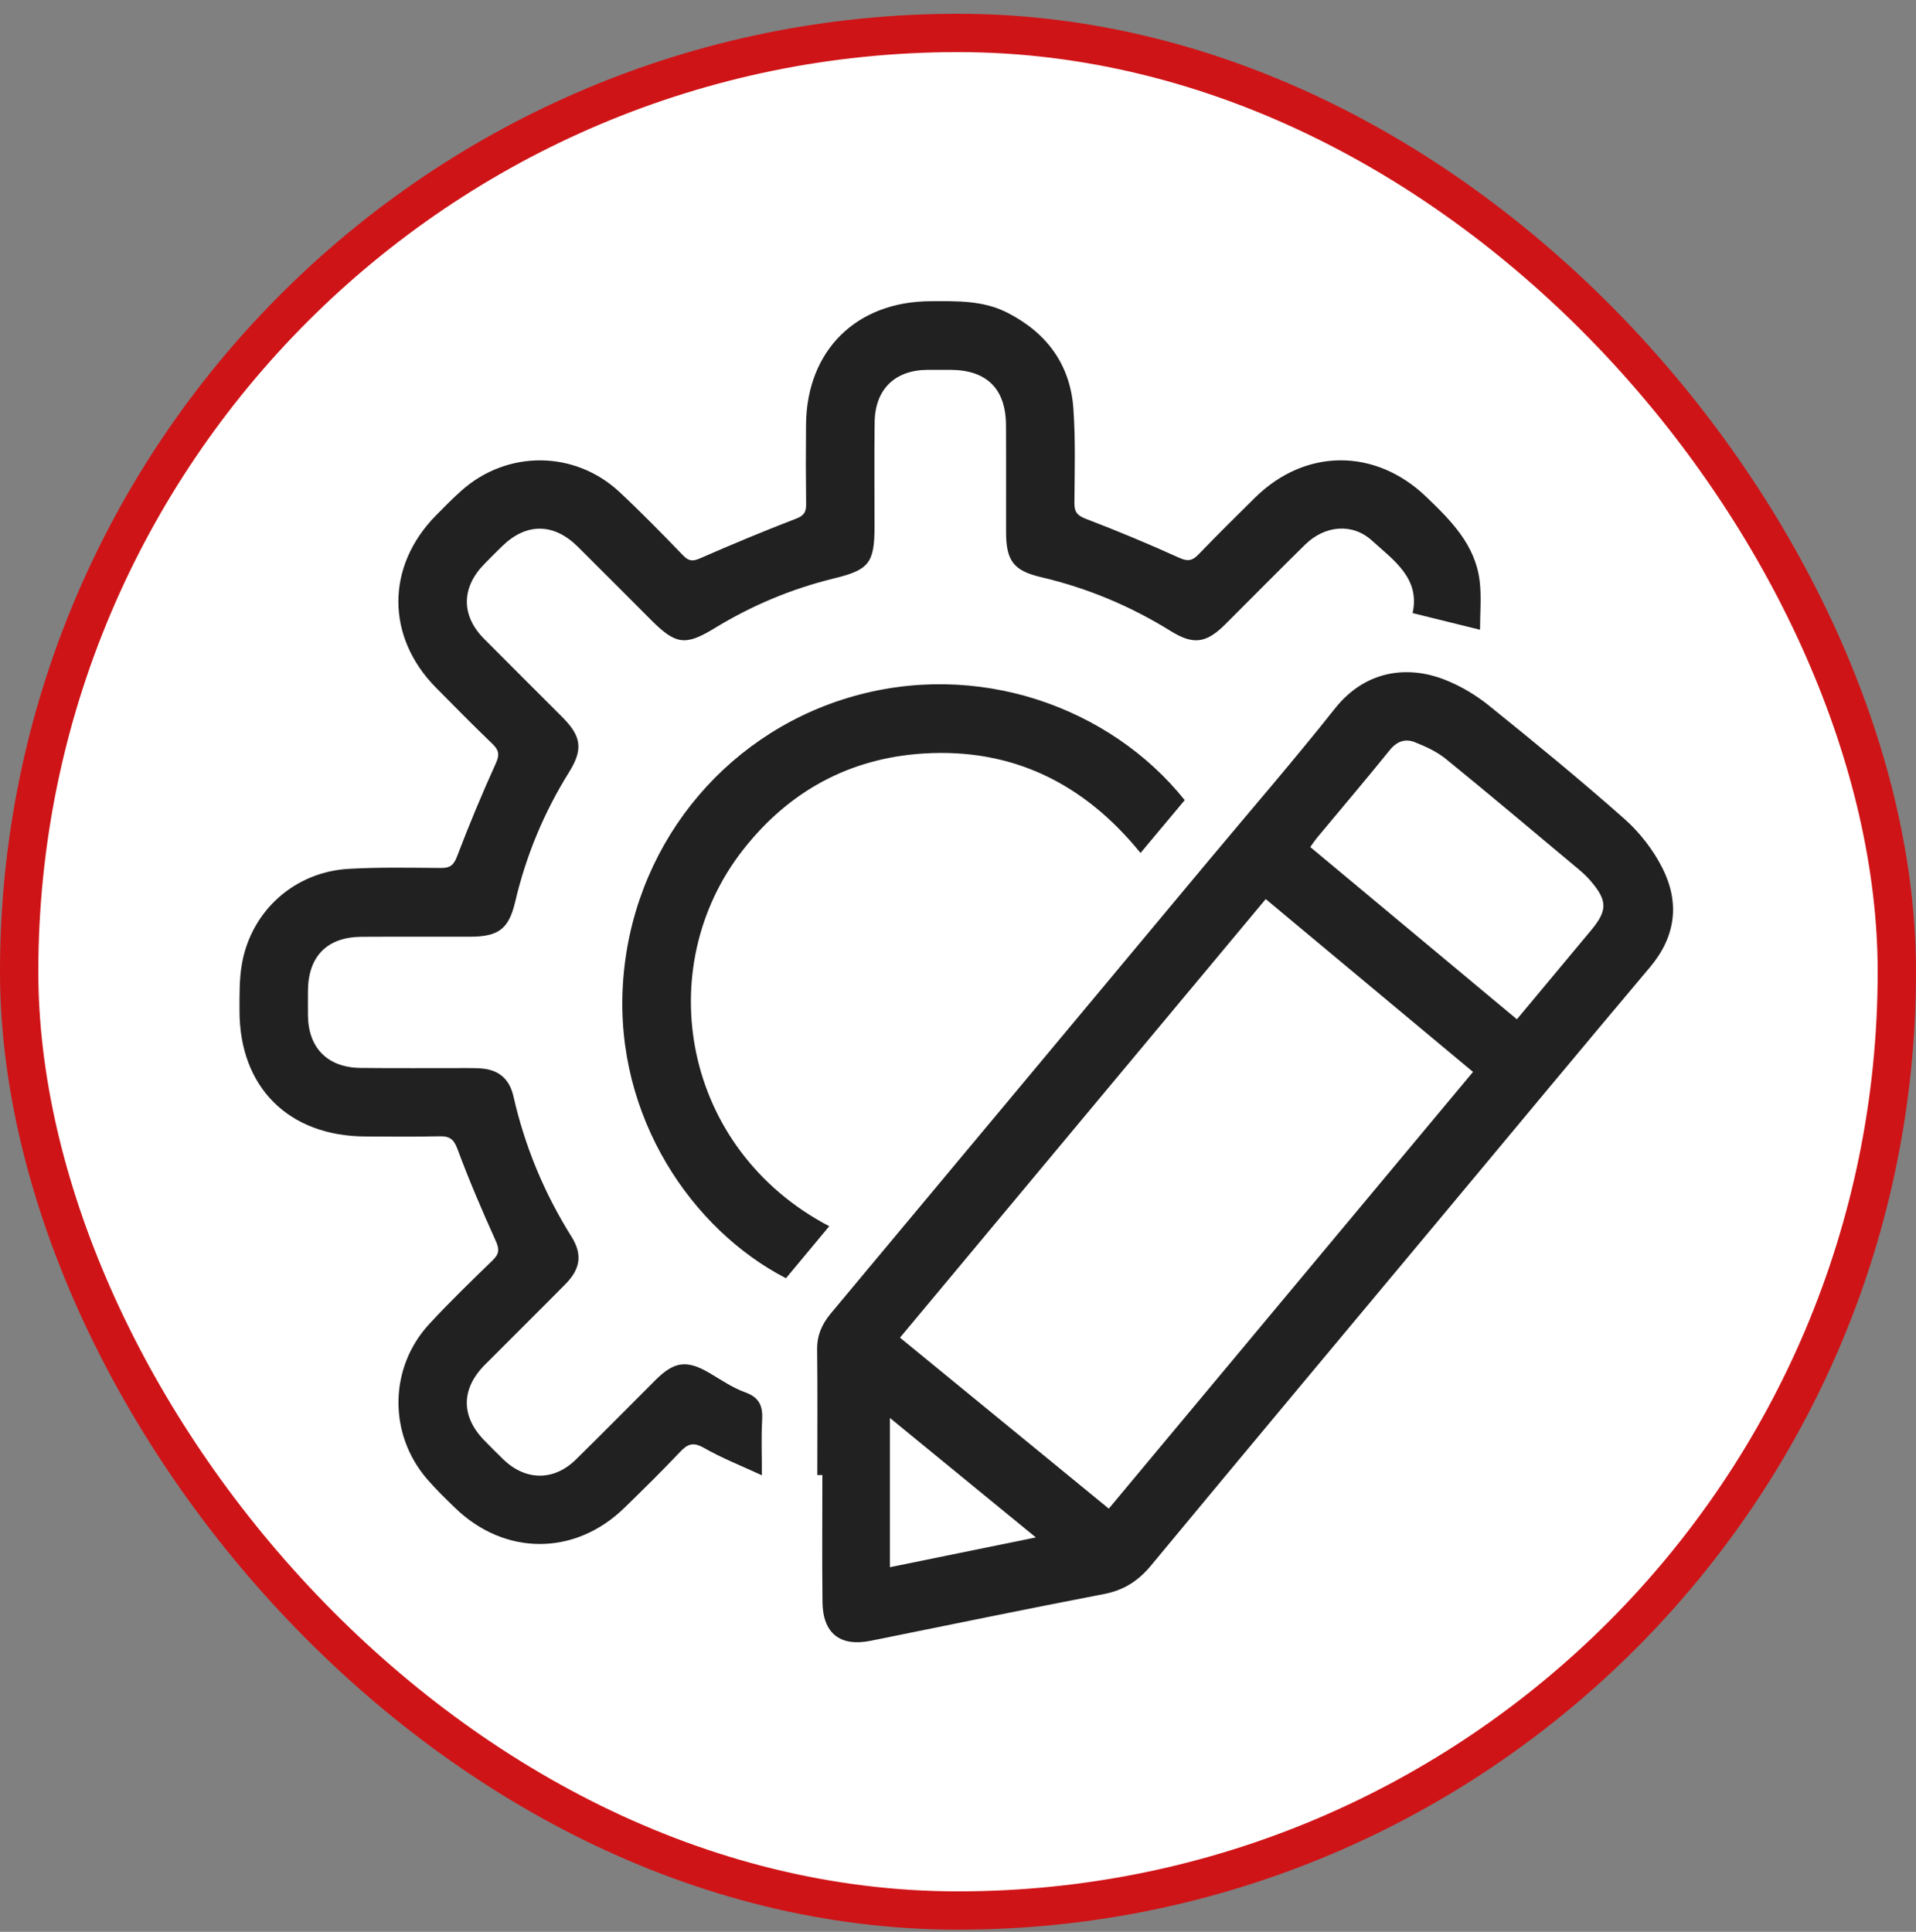
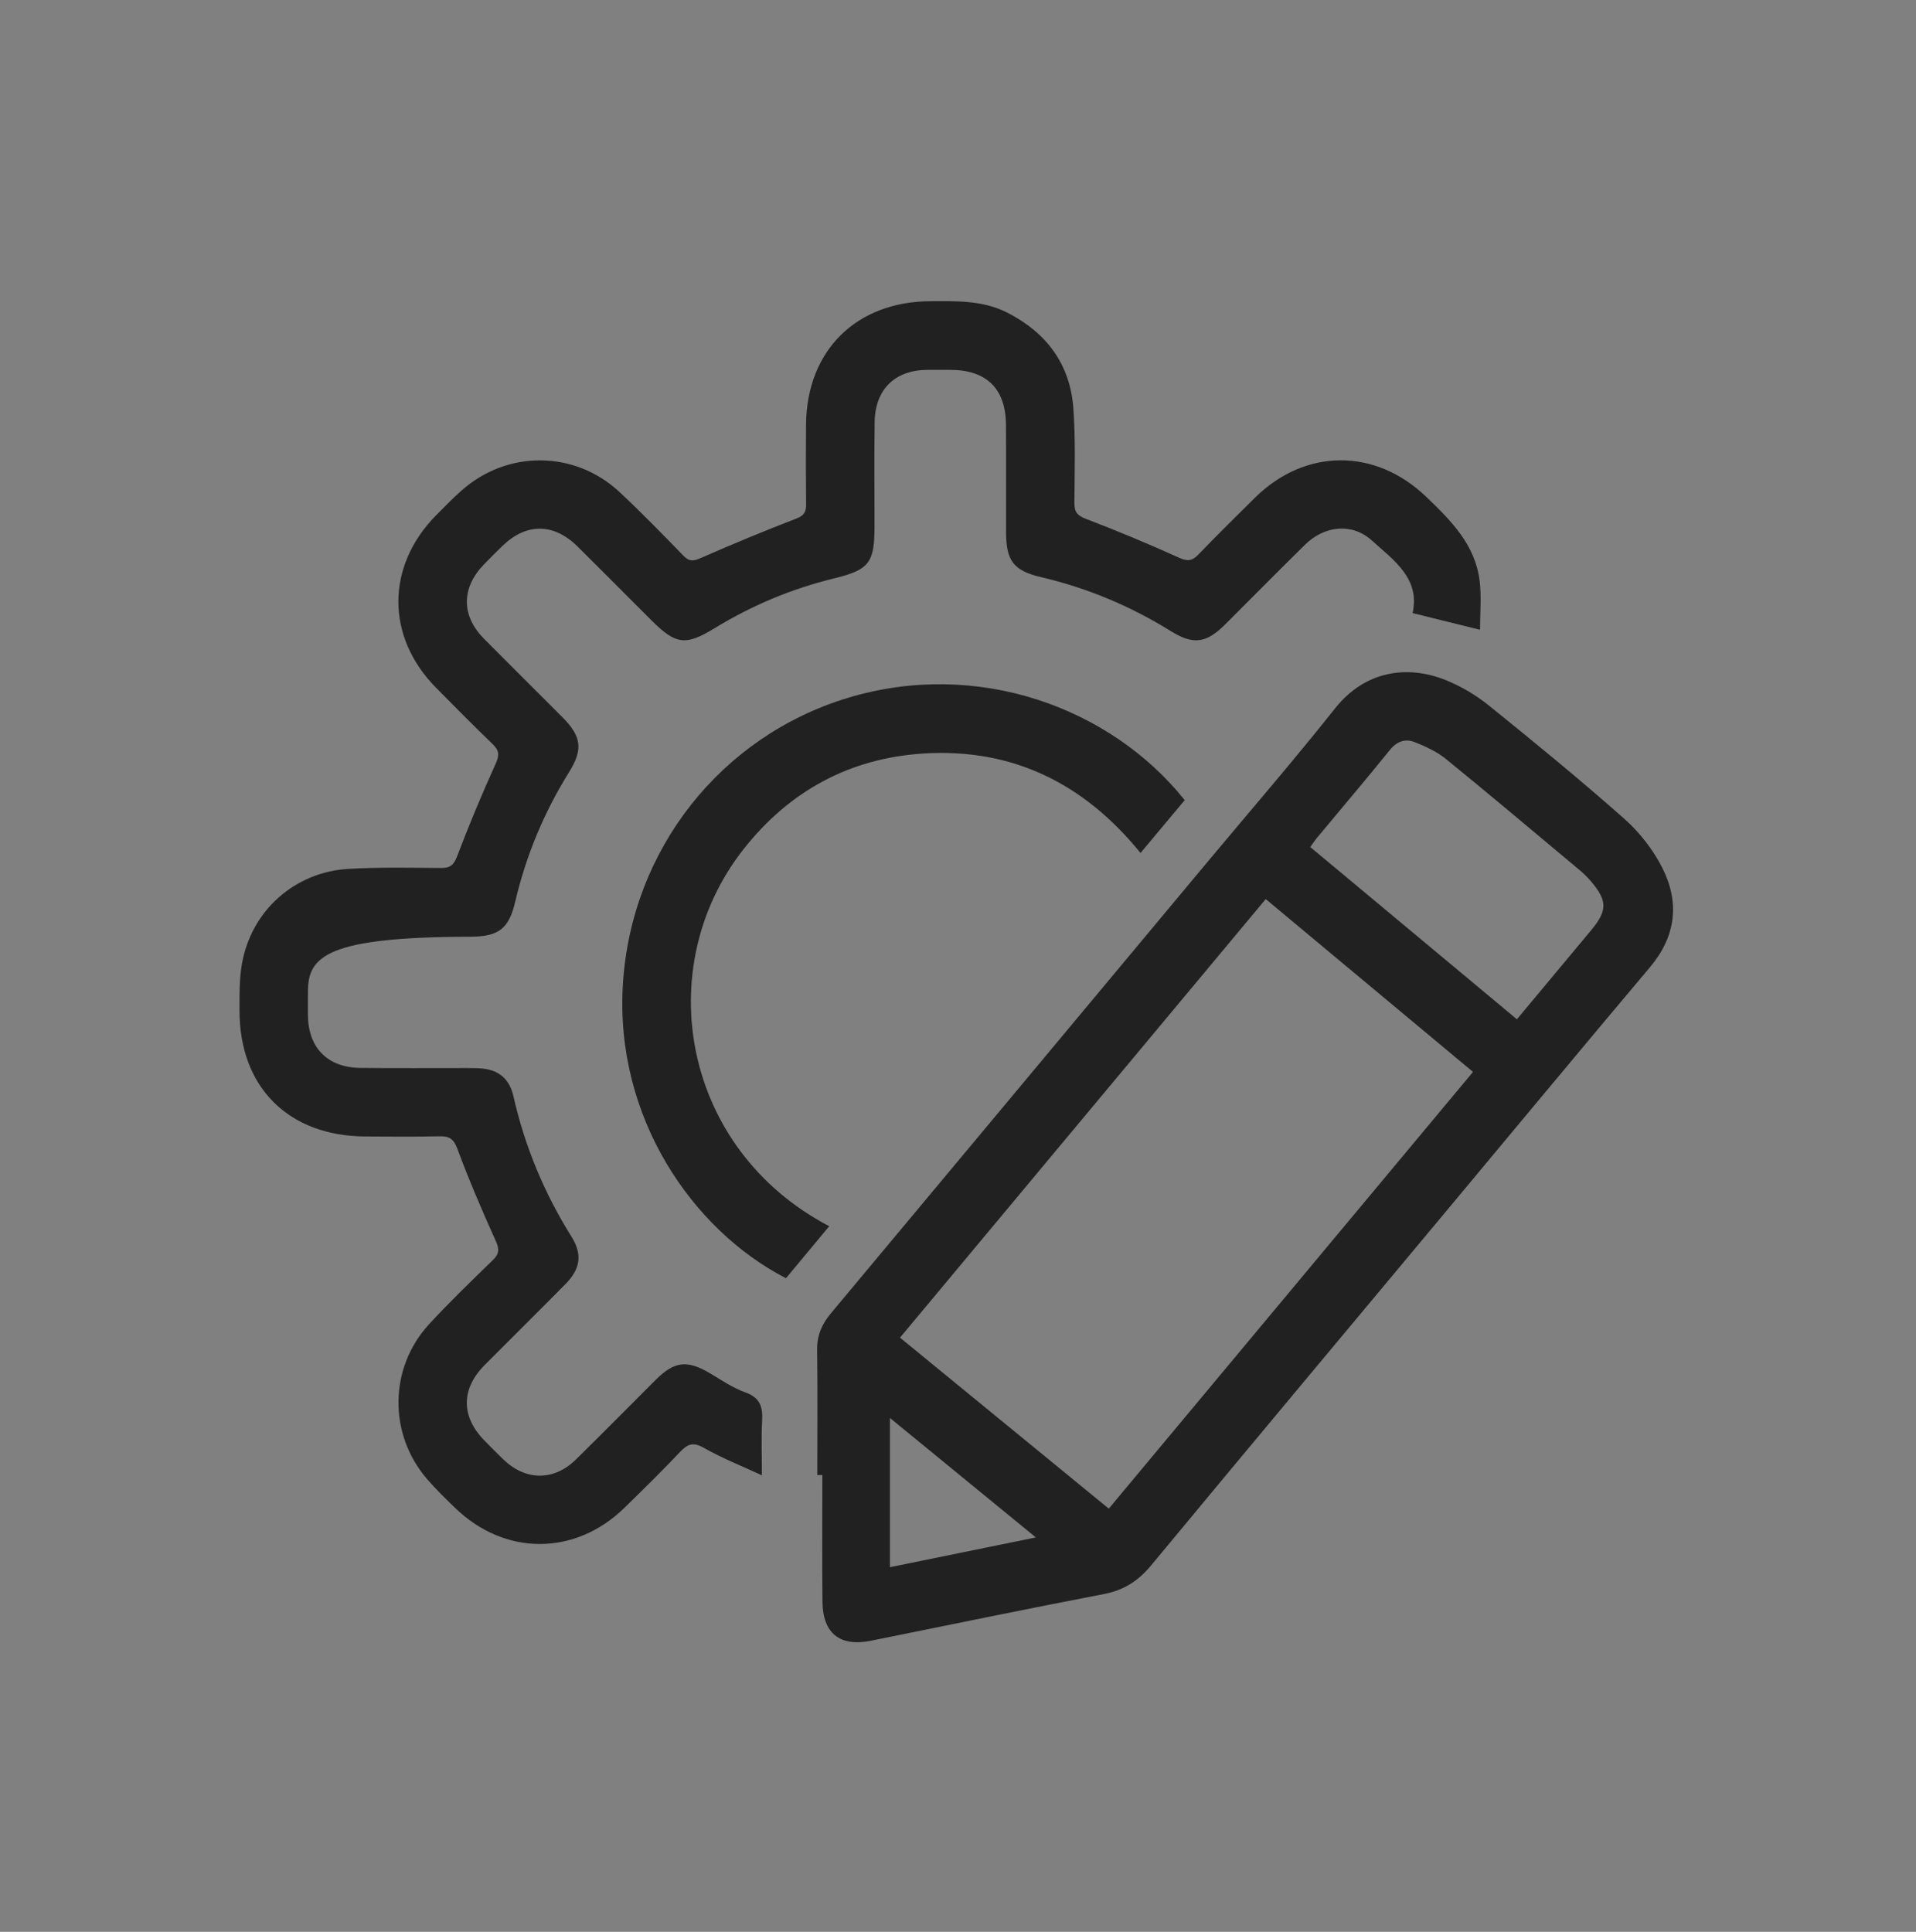
<svg xmlns="http://www.w3.org/2000/svg" width="120" height="121" viewBox="0 0 120 121" fill="none">
  <rect x="0" y="0" width="120" height="121" fill="#808080" stroke="none" />
-   <rect x="1.2" y="2.063" width="117.6" height="117.6" rx="58.8" fill="white" />
-   <rect x="1.2" y="2.063" width="117.6" height="117.6" rx="58.8" stroke="#CF1417" stroke-width="2.4" />
-   <path d="M47.711 92.4C46.431 91.808 45.213 91.328 44.088 90.687C43.416 90.304 43.066 90.436 42.589 90.943C41.465 92.136 40.294 93.282 39.121 94.427C36.014 97.466 31.603 97.464 28.483 94.427C27.886 93.845 27.284 93.263 26.741 92.632C24.315 89.81 24.361 85.659 26.888 82.924C28.161 81.546 29.511 80.24 30.859 78.933C31.273 78.533 31.284 78.24 31.047 77.717C30.192 75.822 29.371 73.91 28.649 71.962C28.413 71.326 28.137 71.155 27.516 71.17C25.967 71.205 24.418 71.19 22.869 71.181C18.061 71.155 14.992 68.085 15.001 63.293C15.001 62.313 14.983 61.315 15.154 60.359C15.744 57.04 18.449 54.618 21.823 54.421C23.753 54.307 25.693 54.351 27.63 54.364C28.196 54.368 28.42 54.182 28.628 53.633C29.378 51.664 30.19 49.717 31.061 47.796C31.308 47.249 31.231 46.969 30.835 46.586C29.634 45.428 28.457 44.245 27.288 43.054C24.166 39.875 24.173 35.471 27.299 32.289C27.82 31.758 28.343 31.226 28.899 30.731C31.767 28.174 35.999 28.198 38.81 30.826C40.18 32.108 41.491 33.453 42.797 34.801C43.156 35.171 43.412 35.16 43.867 34.961C45.852 34.092 47.853 33.258 49.875 32.48C50.37 32.289 50.495 32.049 50.488 31.574C50.468 29.907 50.466 28.237 50.483 26.568C50.536 21.936 53.641 18.883 58.279 18.866C59.92 18.859 61.561 18.805 63.084 19.581C65.557 20.842 67.036 22.831 67.228 25.609C67.364 27.567 67.305 29.539 67.29 31.506C67.285 32.079 67.484 32.296 68.027 32.504C69.994 33.258 71.944 34.068 73.862 34.939C74.407 35.186 74.689 35.114 75.072 34.716C76.23 33.514 77.416 32.342 78.604 31.169C81.746 28.071 86.124 28.055 89.312 31.105C90.876 32.602 92.41 34.129 92.675 36.42C92.789 37.405 92.695 38.416 92.695 39.444C91.209 39.077 89.894 38.751 88.472 38.4C88.957 36.225 87.288 35.094 85.921 33.854C84.698 32.744 82.971 32.898 81.731 34.121C80.052 35.77 78.4 37.449 76.733 39.109C75.541 40.297 74.74 40.405 73.322 39.525C70.797 37.958 68.097 36.825 65.202 36.149C63.478 35.744 63.014 35.127 63.01 33.324C63.005 31.09 63.019 28.854 63.005 26.62C62.99 24.342 61.793 23.17 59.513 23.165C59.036 23.165 58.559 23.163 58.083 23.165C56.043 23.181 54.805 24.386 54.779 26.447C54.75 28.622 54.772 30.797 54.772 32.972C54.772 35.269 54.426 35.694 52.227 36.23C49.578 36.877 47.09 37.921 44.762 39.343C42.937 40.459 42.331 40.385 40.795 38.849C39.257 37.311 37.725 35.768 36.181 34.237C34.677 32.747 32.96 32.74 31.454 34.206C31.069 34.58 30.691 34.959 30.317 35.344C28.886 36.814 28.877 38.556 30.312 40.006C31.947 41.658 33.601 43.291 35.24 44.938C36.417 46.12 36.522 46.945 35.649 48.349C34.078 50.872 32.949 53.574 32.27 56.469C31.868 58.182 31.233 58.664 29.444 58.67C27.179 58.677 24.914 58.661 22.65 58.675C20.486 58.688 19.298 59.898 19.287 62.068C19.287 62.574 19.282 63.081 19.287 63.587C19.302 65.626 20.512 66.864 22.573 66.888C24.807 66.915 27.043 66.893 29.277 66.897C29.605 66.897 29.934 66.897 30.26 66.932C31.264 67.044 31.916 67.602 32.157 68.665C32.868 71.8 34.08 74.721 35.787 77.448C36.489 78.568 36.358 79.472 35.413 80.43C33.739 82.126 32.041 83.799 30.36 85.491C28.87 86.99 28.864 88.712 30.33 90.215C30.726 90.62 31.122 91.024 31.531 91.416C32.929 92.755 34.688 92.77 36.067 91.416C37.747 89.768 39.397 88.09 41.064 86.427C42.248 85.248 43.038 85.167 44.477 86.02C45.193 86.445 45.897 86.93 46.672 87.206C47.576 87.53 47.783 88.084 47.733 88.957C47.67 90.046 47.718 91.145 47.718 92.407L47.711 92.4Z" fill="#212121" />
+   <path d="M47.711 92.4C46.431 91.808 45.213 91.328 44.088 90.687C43.416 90.304 43.066 90.436 42.589 90.943C41.465 92.136 40.294 93.282 39.121 94.427C36.014 97.466 31.603 97.464 28.483 94.427C27.886 93.845 27.284 93.263 26.741 92.632C24.315 89.81 24.361 85.659 26.888 82.924C28.161 81.546 29.511 80.24 30.859 78.933C31.273 78.533 31.284 78.24 31.047 77.717C30.192 75.822 29.371 73.91 28.649 71.962C28.413 71.326 28.137 71.155 27.516 71.17C25.967 71.205 24.418 71.19 22.869 71.181C18.061 71.155 14.992 68.085 15.001 63.293C15.001 62.313 14.983 61.315 15.154 60.359C15.744 57.04 18.449 54.618 21.823 54.421C23.753 54.307 25.693 54.351 27.63 54.364C28.196 54.368 28.42 54.182 28.628 53.633C29.378 51.664 30.19 49.717 31.061 47.796C31.308 47.249 31.231 46.969 30.835 46.586C29.634 45.428 28.457 44.245 27.288 43.054C24.166 39.875 24.173 35.471 27.299 32.289C27.82 31.758 28.343 31.226 28.899 30.731C31.767 28.174 35.999 28.198 38.81 30.826C40.18 32.108 41.491 33.453 42.797 34.801C43.156 35.171 43.412 35.16 43.867 34.961C45.852 34.092 47.853 33.258 49.875 32.48C50.37 32.289 50.495 32.049 50.488 31.574C50.468 29.907 50.466 28.237 50.483 26.568C50.536 21.936 53.641 18.883 58.279 18.866C59.92 18.859 61.561 18.805 63.084 19.581C65.557 20.842 67.036 22.831 67.228 25.609C67.364 27.567 67.305 29.539 67.29 31.506C67.285 32.079 67.484 32.296 68.027 32.504C69.994 33.258 71.944 34.068 73.862 34.939C74.407 35.186 74.689 35.114 75.072 34.716C76.23 33.514 77.416 32.342 78.604 31.169C81.746 28.071 86.124 28.055 89.312 31.105C90.876 32.602 92.41 34.129 92.675 36.42C92.789 37.405 92.695 38.416 92.695 39.444C91.209 39.077 89.894 38.751 88.472 38.4C88.957 36.225 87.288 35.094 85.921 33.854C84.698 32.744 82.971 32.898 81.731 34.121C80.052 35.77 78.4 37.449 76.733 39.109C75.541 40.297 74.74 40.405 73.322 39.525C70.797 37.958 68.097 36.825 65.202 36.149C63.478 35.744 63.014 35.127 63.01 33.324C63.005 31.09 63.019 28.854 63.005 26.62C62.99 24.342 61.793 23.17 59.513 23.165C59.036 23.165 58.559 23.163 58.083 23.165C56.043 23.181 54.805 24.386 54.779 26.447C54.75 28.622 54.772 30.797 54.772 32.972C54.772 35.269 54.426 35.694 52.227 36.23C49.578 36.877 47.09 37.921 44.762 39.343C42.937 40.459 42.331 40.385 40.795 38.849C39.257 37.311 37.725 35.768 36.181 34.237C34.677 32.747 32.96 32.74 31.454 34.206C31.069 34.58 30.691 34.959 30.317 35.344C28.886 36.814 28.877 38.556 30.312 40.006C31.947 41.658 33.601 43.291 35.24 44.938C36.417 46.12 36.522 46.945 35.649 48.349C34.078 50.872 32.949 53.574 32.27 56.469C31.868 58.182 31.233 58.664 29.444 58.67C20.486 58.688 19.298 59.898 19.287 62.068C19.287 62.574 19.282 63.081 19.287 63.587C19.302 65.626 20.512 66.864 22.573 66.888C24.807 66.915 27.043 66.893 29.277 66.897C29.605 66.897 29.934 66.897 30.26 66.932C31.264 67.044 31.916 67.602 32.157 68.665C32.868 71.8 34.08 74.721 35.787 77.448C36.489 78.568 36.358 79.472 35.413 80.43C33.739 82.126 32.041 83.799 30.36 85.491C28.87 86.99 28.864 88.712 30.33 90.215C30.726 90.62 31.122 91.024 31.531 91.416C32.929 92.755 34.688 92.77 36.067 91.416C37.747 89.768 39.397 88.09 41.064 86.427C42.248 85.248 43.038 85.167 44.477 86.02C45.193 86.445 45.897 86.93 46.672 87.206C47.576 87.53 47.783 88.084 47.733 88.957C47.67 90.046 47.718 91.145 47.718 92.407L47.711 92.4Z" fill="#212121" />
  <path d="M51.188 92.392C51.188 89.77 51.21 87.149 51.177 84.53C51.166 83.635 51.481 82.926 52.039 82.259C59.903 72.842 67.76 63.416 75.619 53.994C78.291 50.793 81.022 47.638 83.612 44.373C85.516 41.973 88.17 41.66 90.491 42.575C91.472 42.96 92.423 43.525 93.244 44.185C96.119 46.502 98.976 48.846 101.74 51.292C102.696 52.139 103.538 53.224 104.114 54.364C105.212 56.541 104.965 58.65 103.333 60.587C99.033 65.687 94.778 70.824 90.504 75.947C84.363 83.311 78.208 90.665 72.092 98.05C71.287 99.021 70.386 99.601 69.141 99.84C64.263 100.778 59.4 101.787 54.529 102.769C52.617 103.154 51.534 102.308 51.512 100.338C51.483 97.689 51.505 95.037 51.505 92.387C51.4 92.387 51.297 92.387 51.192 92.387L51.188 92.392ZM69.445 94.49C77.066 85.351 84.634 76.275 92.255 67.138C87.907 63.512 83.617 59.935 79.273 56.313C71.618 65.494 64.012 74.614 56.367 83.782C60.75 87.372 65.056 90.897 69.445 94.492V94.49ZM95.007 63.838C96.607 61.919 98.13 60.092 99.653 58.265C100.683 57.027 100.683 56.414 99.628 55.182C99.397 54.913 99.134 54.666 98.86 54.438C96.097 52.128 93.344 49.804 90.55 47.531C89.988 47.074 89.29 46.756 88.61 46.485C88.017 46.249 87.489 46.426 87.043 46.979C85.546 48.833 84.004 50.647 82.481 52.478C82.339 52.651 82.216 52.839 82.063 53.053C86.384 56.657 90.657 60.217 95.005 63.842L95.007 63.838ZM55.737 88.812V98.159C58.831 97.529 61.756 96.932 64.876 96.295C61.73 93.718 58.734 91.265 55.737 88.812Z" fill="#212121" />
  <path d="M74.199 50.117C73.269 51.228 72.372 52.3 71.431 53.425C67.909 49.082 63.421 46.848 57.85 47.194C53.207 47.483 49.411 49.557 46.538 53.226C40.749 60.621 42.718 71.977 51.936 76.802C51.017 77.905 50.116 78.99 49.225 80.06C43.359 77.036 38.504 69.98 39.012 61.659C39.528 53.198 45.173 46.108 53.102 43.71C61.205 41.26 69.547 44.297 74.199 50.115V50.117Z" fill="#212121" />
</svg>